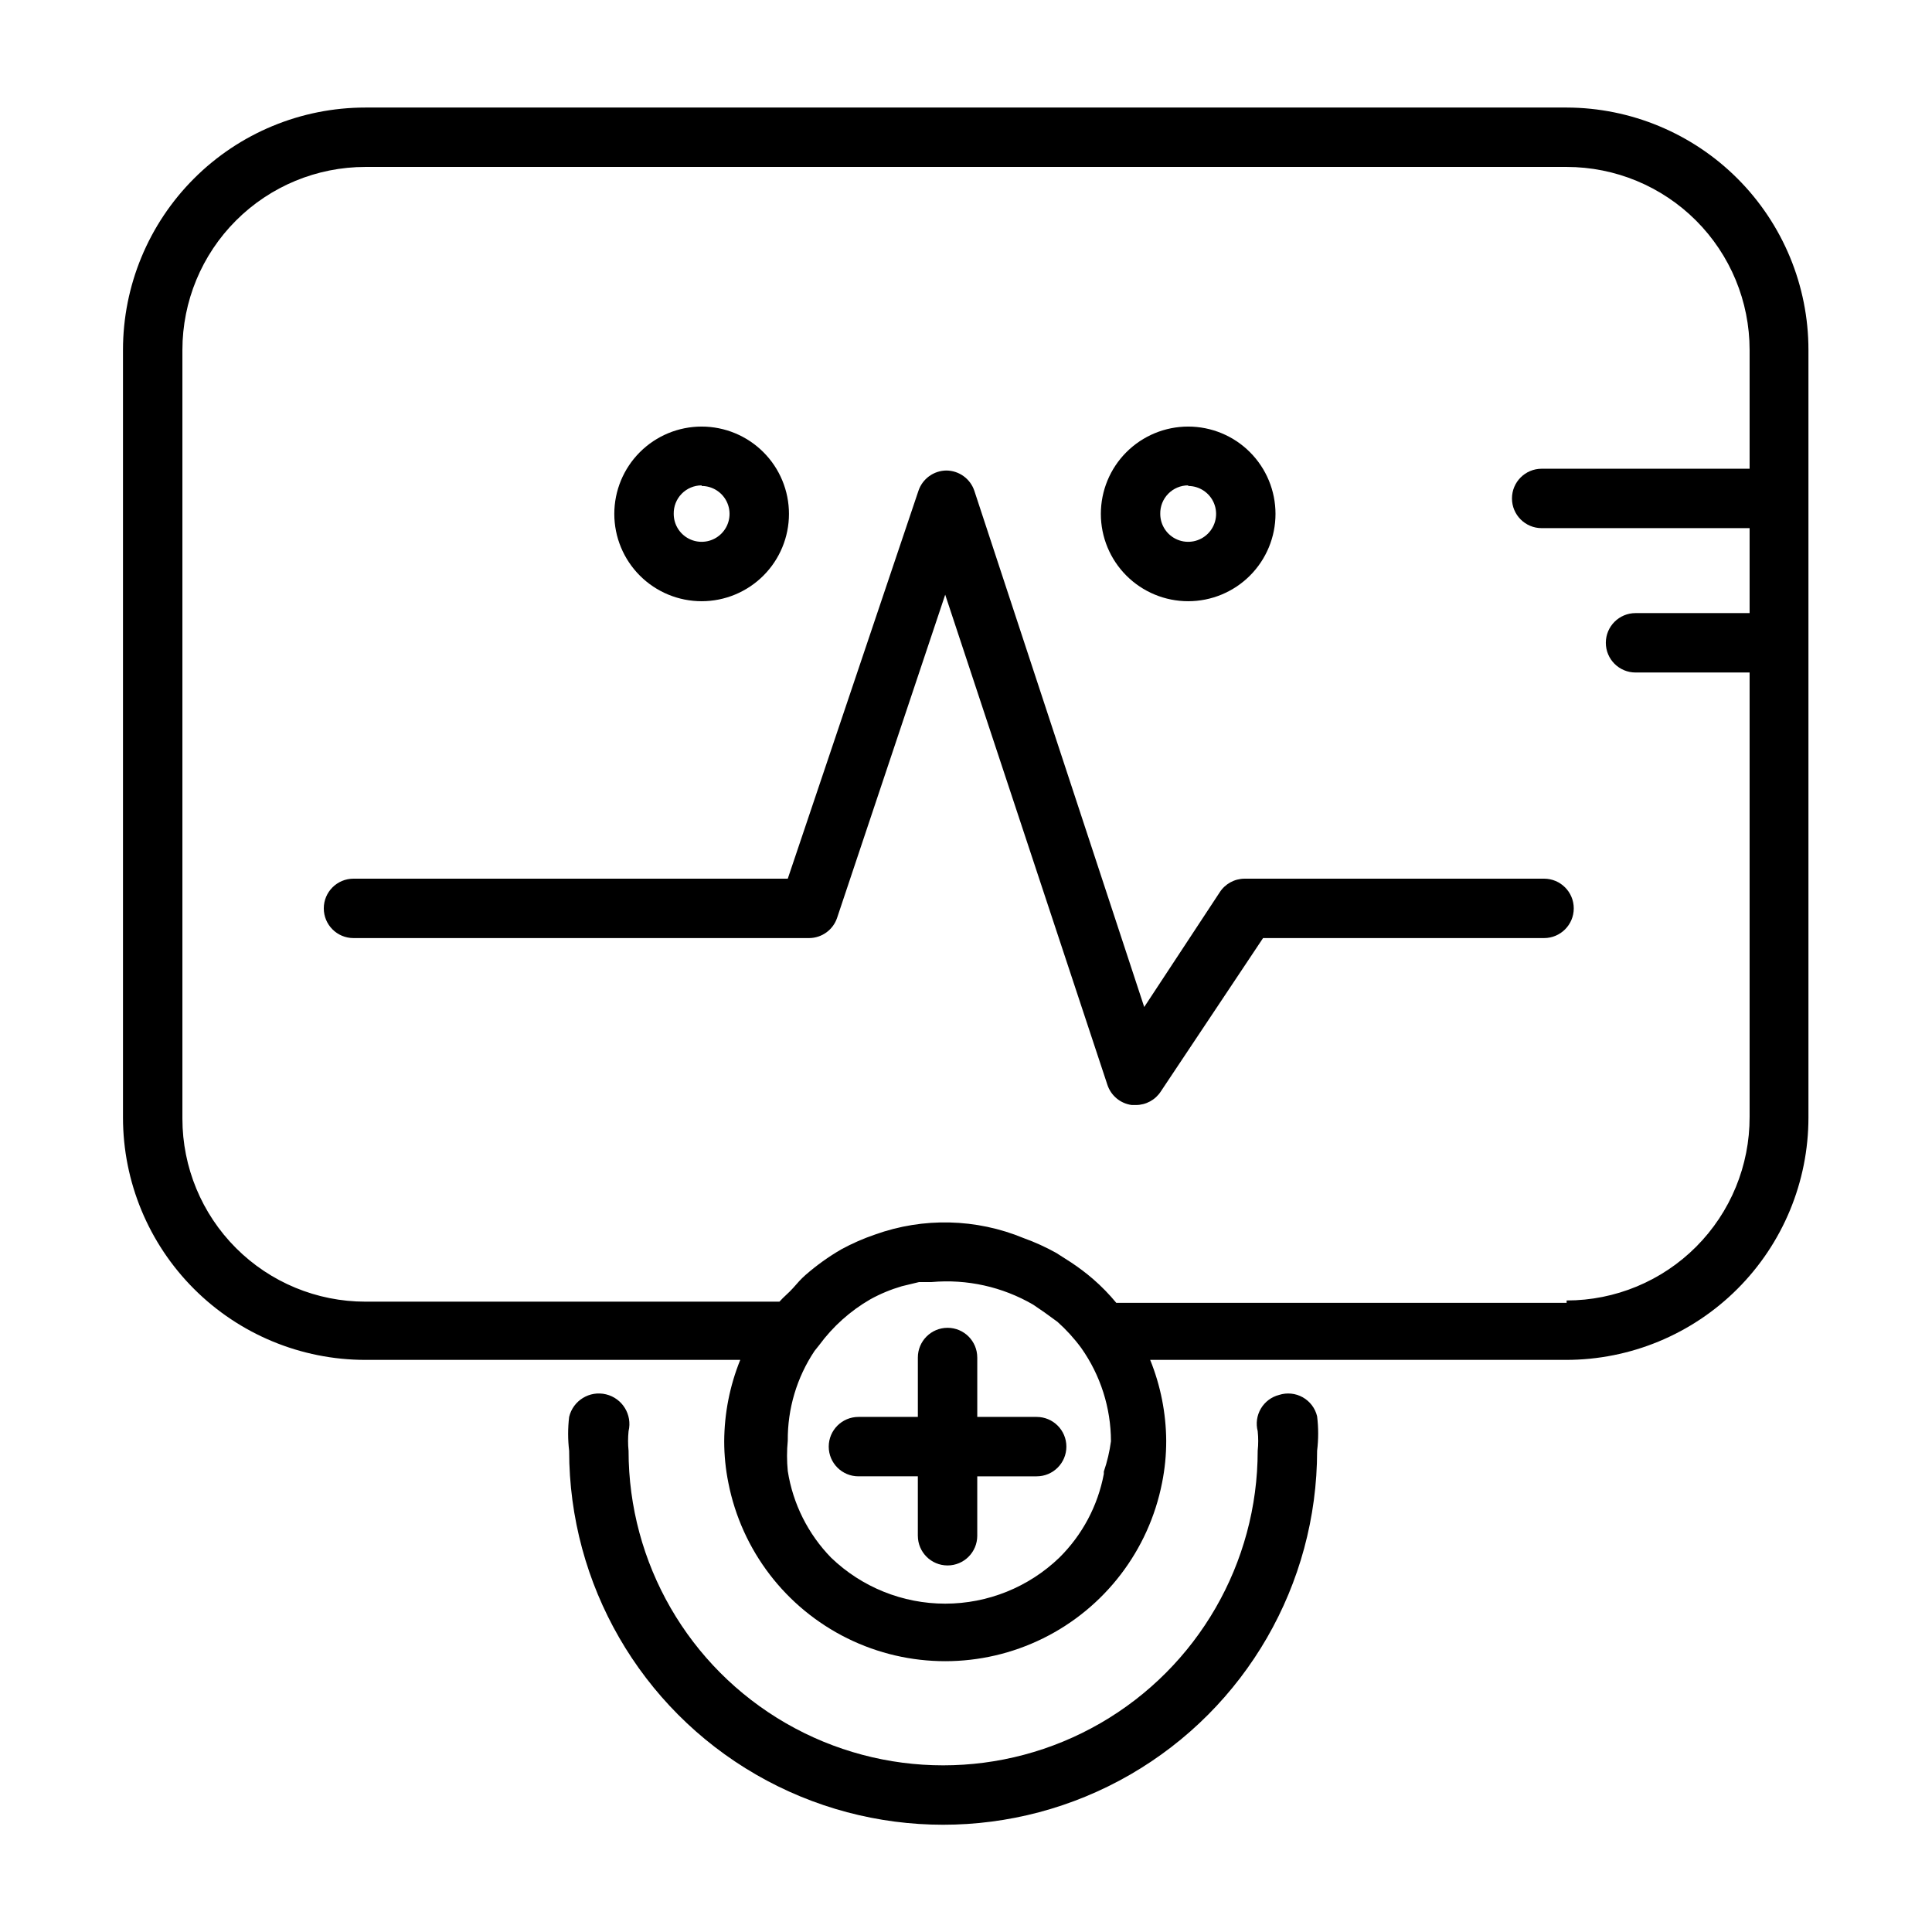
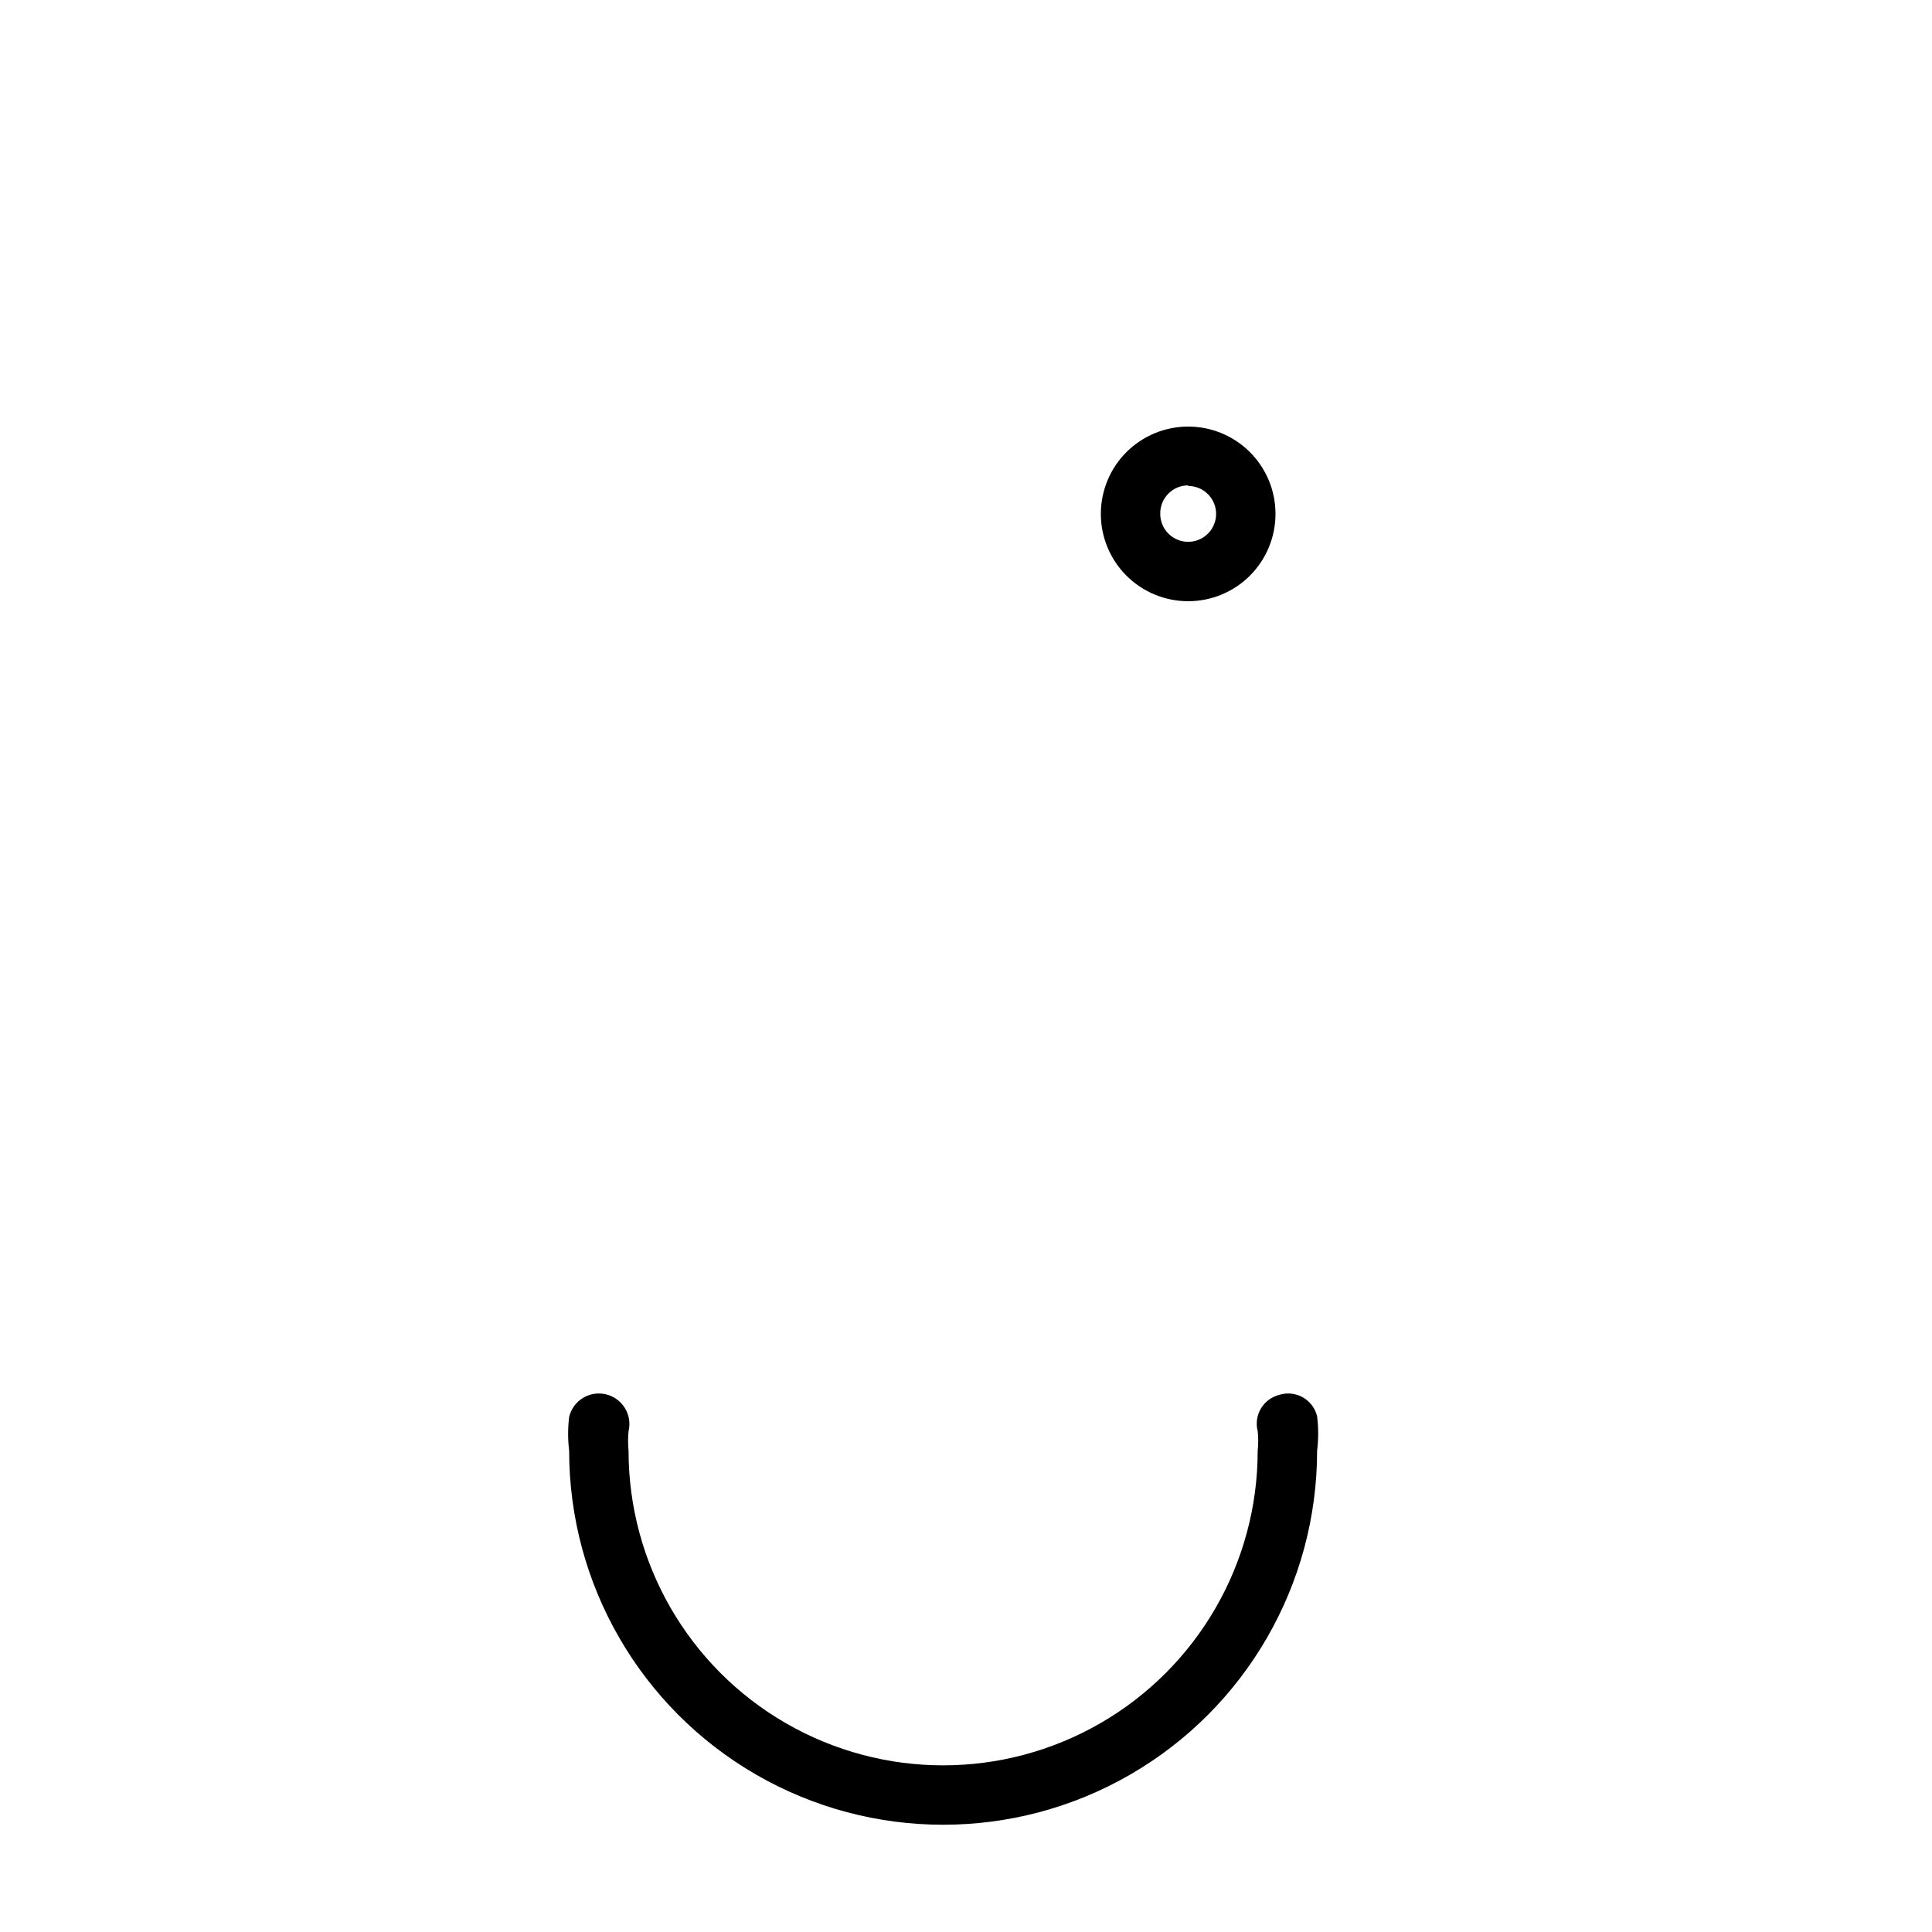
<svg xmlns="http://www.w3.org/2000/svg" fill="#000000" width="800px" height="800px" version="1.1" viewBox="144 144 512 512">
  <g>
-     <path d="m418.73 519.5h-15.742v-15.742l-0.004-0.004c0-4.348-3.523-7.871-7.871-7.871-4.348 0-7.871 3.523-7.871 7.871v15.742h-15.742l-0.004 0.004c-4.348 0-7.871 3.523-7.871 7.871 0 4.348 3.523 7.871 7.871 7.871h15.742v15.742l0.004 0.004c0 4.348 3.523 7.871 7.871 7.871 4.348 0 7.871-3.523 7.871-7.871v-15.742h15.742l0.004-0.004c4.348 0 7.871-3.523 7.871-7.871 0-4.348-3.523-7.871-7.871-7.871z" />
-     <path d="m329.94 303.33c6.137 0 12.023-2.438 16.363-6.777 4.344-4.34 6.781-10.227 6.781-16.363 0-6.141-2.438-12.027-6.781-16.367-4.34-4.34-10.227-6.777-16.363-6.777s-12.023 2.438-16.363 6.777c-4.344 4.34-6.781 10.227-6.781 16.367 0 6.137 2.438 12.023 6.781 16.363 4.34 4.34 10.227 6.777 16.363 6.777zm0-30.543c2.992 0 5.691 1.805 6.836 4.57 1.145 2.766 0.512 5.945-1.605 8.062-2.113 2.117-5.297 2.75-8.062 1.605-2.766-1.145-4.566-3.844-4.566-6.836-0.043-1.992 0.719-3.914 2.109-5.336 1.391-1.422 3.301-2.223 5.289-2.223z" />
    <path d="m458.88 303.33c6.137 0 12.023-2.438 16.363-6.777 4.34-4.34 6.777-10.227 6.777-16.363 0-6.141-2.438-12.027-6.777-16.367-4.34-4.34-10.227-6.777-16.363-6.777-6.141 0-12.027 2.438-16.367 6.777-4.34 4.34-6.777 10.227-6.777 16.367 0 6.137 2.438 12.023 6.777 16.363 4.34 4.34 10.227 6.777 16.367 6.777zm0-30.543c2.992 0 5.691 1.805 6.836 4.57s0.512 5.945-1.605 8.062c-2.117 2.117-5.297 2.75-8.062 1.605-2.766-1.145-4.57-3.844-4.57-6.836-0.043-1.992 0.719-3.914 2.113-5.336 1.391-1.422 3.297-2.223 5.289-2.223z" />
    <path d="m482.97 513.67c-2.027 0.516-3.762 1.82-4.828 3.625-1.062 1.801-1.363 3.953-0.84 5.977 0.184 1.727 0.184 3.469 0 5.195 0 29.785-15.887 57.305-41.68 72.195-25.793 14.895-57.574 14.895-83.367 0-25.793-14.891-41.68-42.41-41.68-72.195-0.172-1.727-0.172-3.465 0-5.195 1.043-4.348-1.637-8.719-5.984-9.762s-8.719 1.637-9.762 5.984c-0.359 2.981-0.359 5.992 0 8.973 0 35.41 18.891 68.129 49.555 85.832 30.664 17.703 68.445 17.703 99.109 0 30.664-17.703 49.555-50.422 49.555-85.832 0.375-3.031 0.375-6.098 0-9.129-0.508-2.137-1.887-3.961-3.801-5.039-1.91-1.074-4.188-1.305-6.277-0.629z" />
-     <path d="m552.56 376.86h-78.719c-2.68 0.004-5.168 1.367-6.613 3.621l-19.996 30.387-45.027-136.82c-1.074-3.18-4.043-5.328-7.398-5.356-3.356 0.027-6.328 2.176-7.402 5.356l-34.637 102.81h-115.09c-4.348 0-7.871 3.523-7.871 7.871 0 4.348 3.523 7.871 7.871 7.871h120.76c3.356-0.023 6.328-2.172 7.398-5.352l28.652-85.648 42.984 129.89c0.945 2.875 3.453 4.957 6.457 5.352h1.102c2.676-0.004 5.168-1.367 6.613-3.621l27.078-40.621h74.469c4.348 0 7.871-3.523 7.871-7.871 0-4.348-3.523-7.871-7.871-7.871z" />
-     <path d="m559.17 172.5h-318.34c-17.039 0-33.375 6.769-45.422 18.816s-18.816 28.383-18.816 45.422v203.41c0 17.039 6.769 33.375 18.816 45.422s28.383 18.816 45.422 18.816h99.344c-2.773 6.856-4.215 14.172-4.25 21.566-0.004 3.703 0.367 7.394 1.102 11.023 3.519 17.891 15.176 33.125 31.523 41.199 16.352 8.078 35.531 8.078 51.883 0 16.348-8.074 28.004-23.309 31.523-41.199 0.742-3.68 1.113-7.426 1.102-11.18-0.055-7.34-1.496-14.605-4.25-21.41h110.21c17.039 0 33.375-6.769 45.422-18.816s18.816-28.383 18.816-45.422v-203.41c0-17.012-6.746-33.324-18.758-45.367-12.016-12.043-28.312-18.828-45.32-18.871zm-122.64 362.11h-0.004c-1.586 8.43-5.707 16.172-11.809 22.199-8.121 7.812-18.957 12.176-30.227 12.176s-22.105-4.363-30.23-12.176c-6.125-6.281-10.145-14.316-11.492-22.984-0.262-2.672-0.262-5.359 0-8.031-0.074-8.453 2.394-16.738 7.086-23.773l1.258-1.574c3.629-4.934 8.238-9.062 13.543-12.121 2.644-1.457 5.445-2.617 8.344-3.465l4.566-1.102h3.305c9.375-0.84 18.781 1.25 26.922 5.981l2.992 2.047 3.465 2.519c2.332 2.082 4.445 4.406 6.297 6.93 5.106 7.231 7.856 15.863 7.871 24.715-0.363 2.734-0.996 5.422-1.891 8.031zm122.64-45.344h-119.34c-1.871-2.266-3.922-4.371-6.141-6.297-1.848-1.59-3.793-3.062-5.824-4.406l-3.938-2.519c-2.773-1.547-5.672-2.863-8.66-3.938-12.547-5.195-26.578-5.531-39.359-0.945-3.098 1.055-6.102 2.371-8.973 3.938-3.359 1.949-6.523 4.219-9.449 6.769-1.258 1.102-2.203 2.203-3.305 3.465-1.102 1.258-2.519 2.363-3.621 3.621h-109.73c-12.863 0-25.195-5.109-34.289-14.203s-14.203-21.43-14.203-34.289v-203.73c0-12.863 5.109-25.195 14.203-34.289s21.426-14.203 34.289-14.203h318.34c12.859 0 25.195 5.109 34.289 14.203s14.203 21.426 14.203 34.289v31.488h-55.105c-4.348 0-7.871 3.523-7.871 7.871s3.523 7.871 7.871 7.871h55.105v22.516h-30.23c-4.348 0-7.871 3.523-7.871 7.871 0 4.348 3.523 7.871 7.871 7.871h30.23v117.77c0.039 12.887-5.051 25.262-14.148 34.391s-21.457 14.258-34.344 14.258z" />
  </g>
</svg>